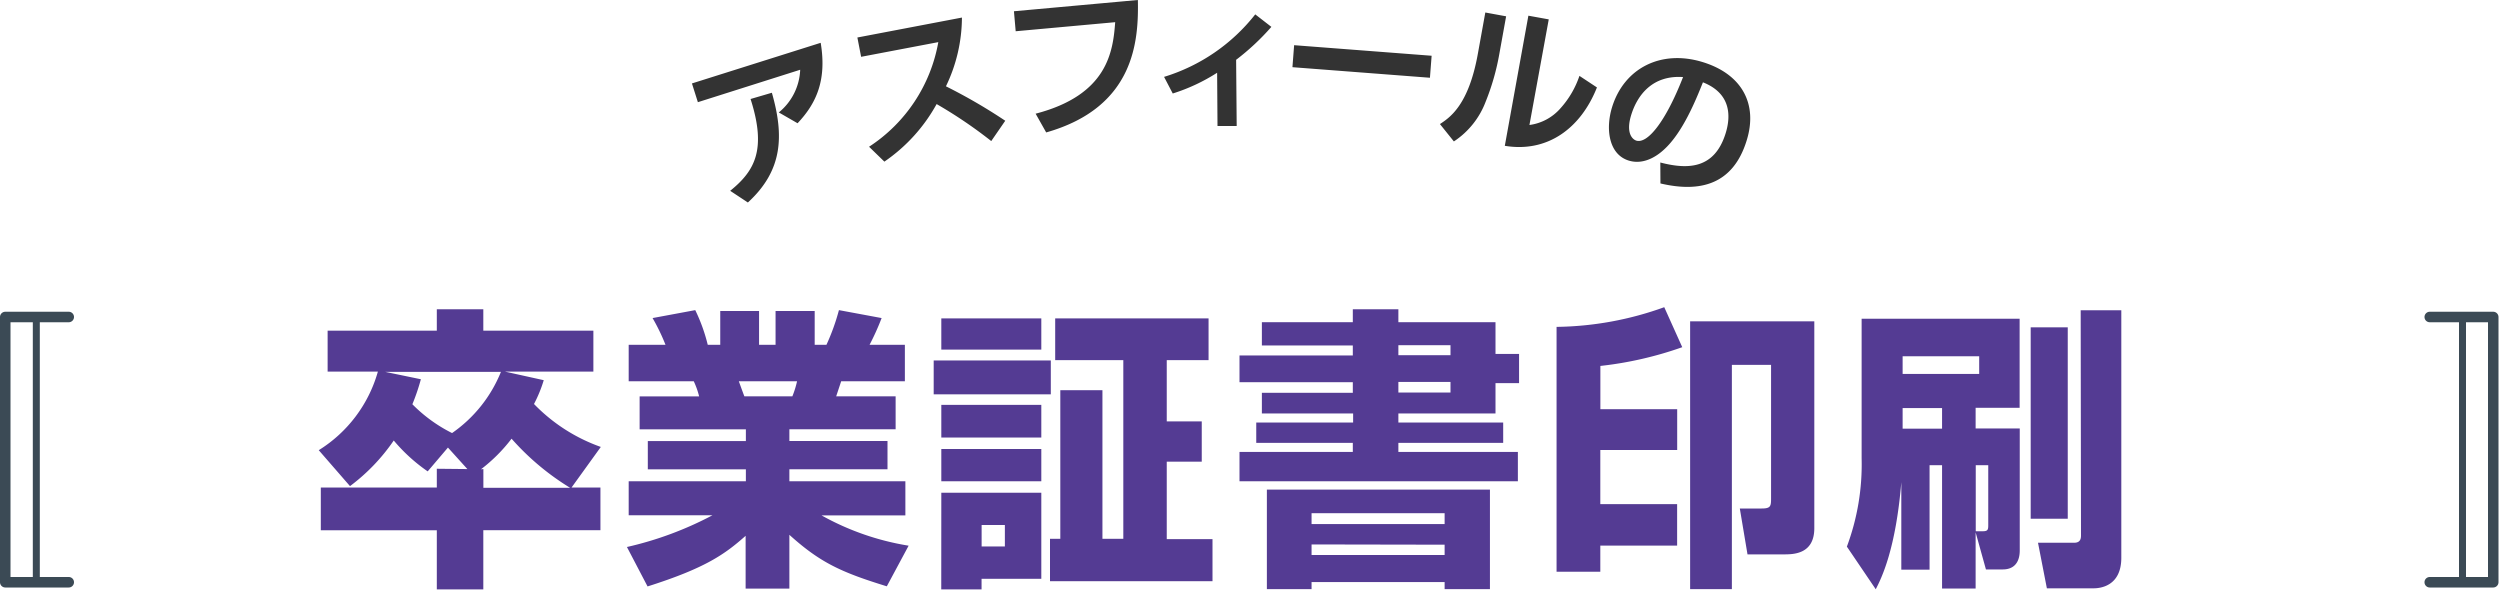
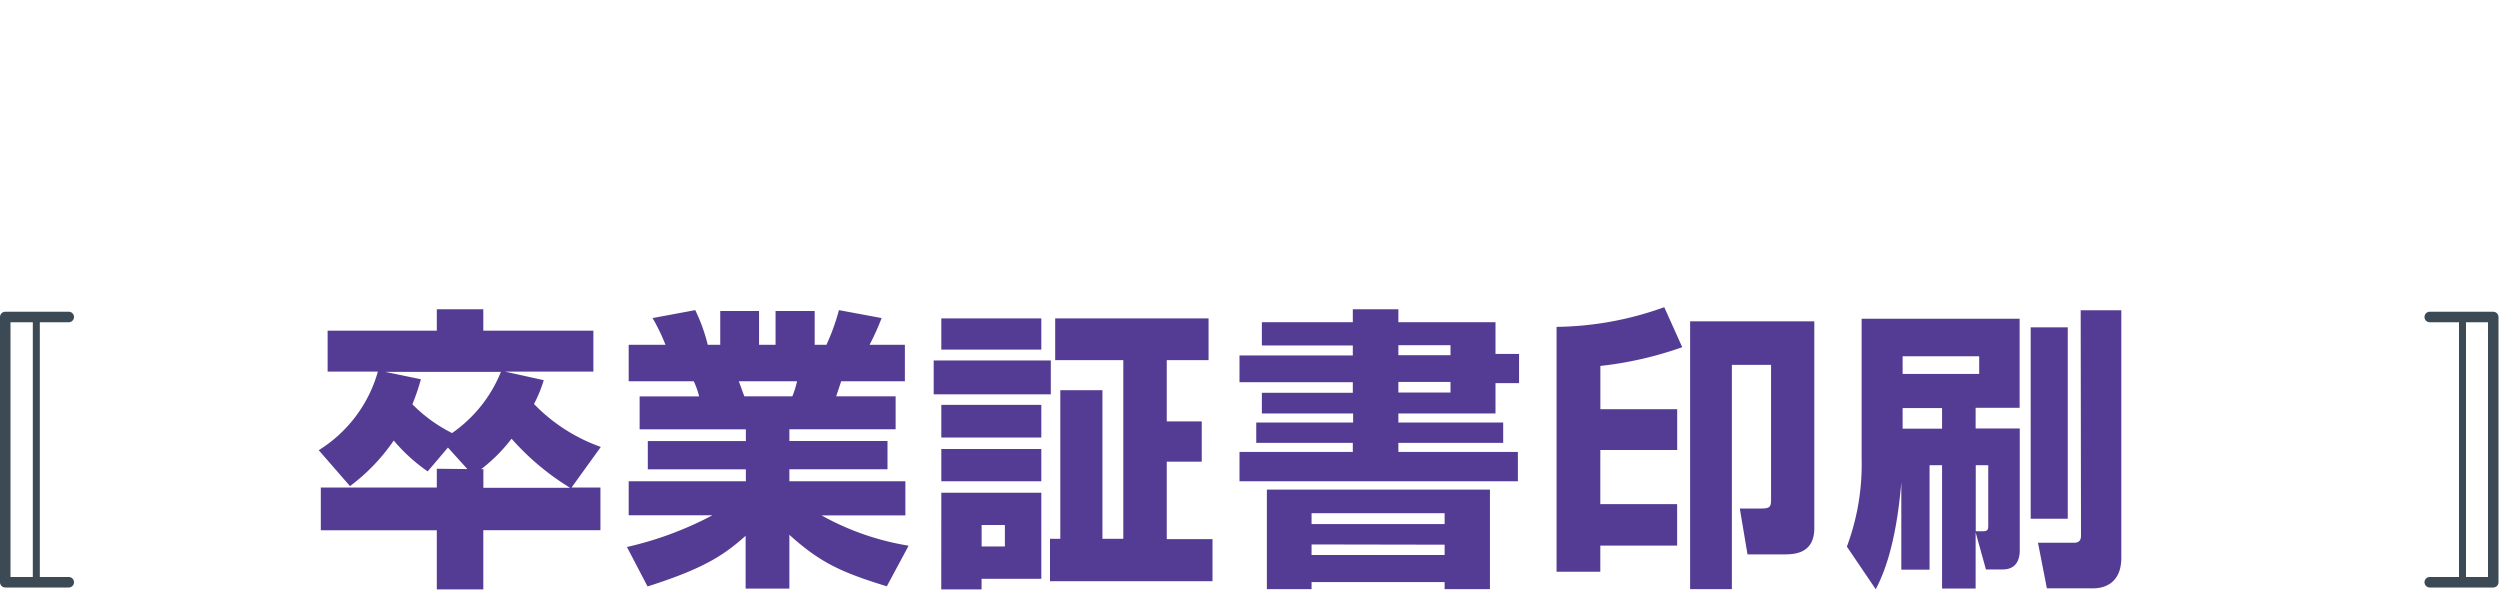
<svg xmlns="http://www.w3.org/2000/svg" width="400" height="95" fill="none">
  <g clip-path="url(#a)">
    <path d="m74.78 75.05-3.11-3.44-3.24 3.81A27.4 27.4 0 0 1 63 70.48a30.76 30.76 0 0 1-7 7.3l-5-5.75a21.74 21.74 0 0 0 9.46-12.57h-8.04v-6.55h17.47v-3.43h7.44v3.43h17.61v6.55H80.81L87 60.83a21.628 21.628 0 0 1-1.56 3.81 27.74 27.74 0 0 0 10.69 6.87L91.45 78h4.62v6.83H77.33v9.47h-7.44v-9.46H51.33V78h18.56v-3l4.89.05Zm-7.44-14.37a32.996 32.996 0 0 1-1.36 4 23.849 23.849 0 0 0 6.35 4.61 21.87 21.87 0 0 0 7.82-9.79H61.64l5.7 1.18Zm10 14.37v3h13.88a41.001 41.001 0 0 1-9.37-7.86 25.73 25.73 0 0 1-4.9 4.9l.39-.04Zm22.97 12.47A55.217 55.217 0 0 0 114 82.44h-13.41V77h18.75v-1.91h-15.69v-4.52h15.69v-1.88h-17v-5.27h9.52A12.818 12.818 0 0 0 111 61h-10.41v-5.83h5.89a31.456 31.456 0 0 0-2.07-4.28l6.83-1.27a27.571 27.571 0 0 1 2 5.55h2v-5.41h6.21v5.41h2.64v-5.41h6.26v5.41h1.88a34.383 34.383 0 0 0 2-5.55l6.83 1.27a40.38 40.38 0 0 1-1.93 4.28h5.65V61h-10.19l-.8 2.41h9.51v5.27h-17v1.88H142v4.52h-15.7V77h18.56v5.46h-13.42a42.376 42.376 0 0 0 13.94 4.85l-3.49 6.5c-7.35-2.26-10.69-3.82-15.59-8.24v8.61h-7v-8.45c-3.3 2.92-6.36 5.14-15.69 8.1l-3.3-6.31ZM118.21 61c.14.38.75 2.08.89 2.41h7.68c.316-.781.567-1.587.75-2.41h-9.32Zm31.18-3.33h18.74v5.42h-18.74v-5.42Zm1.22-6.73h16v5h-16v-5Zm0 13.84h16V70h-16v-5.22Zm0 7.06h16V77h-16v-5.16Zm0 7h16v13.77h-9.56v1.69h-6.45l.01-15.46Zm6.45 5.16v3.43h3.72V84h-3.72Zm29.62 2.26H194v6.73h-26v-6.78h1.65V62.43h6.74v23.78h3.34V57.62h-10.9v-6.68h24.54v6.68h-6.69v9.8h5.6v6.45h-5.6v12.39Zm15.22-34.71h14.55v-2.07h7.29v2.07h15.54v5.08h3.77v4.67h-3.77v4.85h-15.54v1.46h16.77v3.25h-16.77v1.45h19.12V77h-44.54v-4.69h18.13v-1.45H201v-3.25h15.5v-1.46h-14.6v-3.3h14.55v-1.7h-18.13v-4.28h18.13v-1.6H201.9v-3.72Zm.8 26.79h35.69v15.92h-7.25v-1.13h-21.29v1.13h-7.15V78.34Zm7.15 3.77v1.74h21.29v-1.74h-21.29Zm0 5v1.69h21.29v-1.65l-21.29-.04Zm13.89-31.88v1.6h8.34v-1.6h-8.34Zm0 5.88v1.7h8.34v-1.7h-8.34Zm32.31 30.37h-7V52.3a52.374 52.374 0 0 0 17.23-3.15l2.88 6.4a58.218 58.218 0 0 1-13.1 3v6.92h12.29V72h-12.3v8.66h12.29v6.64h-12.29v4.18Zm34.24-40.07v33.1c0 4.19-3.39 4.19-4.9 4.19h-5.79l-1.23-7.34h3.49c1.46 0 1.51-.38 1.51-1.65V58.38h-6.27v35.88h-6.68V51.41h19.87Zm25.81 33.76v9h-5.37V74.43h-2v16.72h-4.52v-14c-.89 10.73-3.15 15.3-4.09 17.13l-4.62-6.82a37.643 37.643 0 0 0 2.36-14.13V51h25.28v14.25h-7.04v3.3h7.06V88c0 .61 0 3.11-2.73 3.11h-2.68l-1.65-5.94ZM304.42 57v2.83h12.25V57h-12.25Zm6.31 11.59v-3.3h-6.31v3.3h6.31Zm6.5 16.41c.8 0 .89-.24.89-.94v-9.63h-2V85h1.11Zm7.68-32.63h5.93V83h-5.93V52.37Zm8-2.73h6.5v39.6c0 4.56-3.39 4.89-4.43 4.89h-7.48l-1.42-7.29h5.79c1.09 0 1.09-.81 1.09-1.23l-.05-35.97Z" fill="#543B93" />
    <path d="M11 94H.84a.85.85 0 0 1-.84-.84V50.72a.85.85 0 0 1 .84-.84H11a.84.84 0 0 1 0 1.68H1.68v40.76H11A.84.84 0 0 1 11 94Zm387.92 0h-10.16a.84.84 0 0 1 0-1.68h9.32V51.56h-9.32a.836.836 0 0 1-.776-.519.845.845 0 0 1 .182-.915.843.843 0 0 1 .594-.246h10.16a.85.85 0 0 1 .84.84v42.44a.852.852 0 0 1-.84.84Z" fill="#3B4A55" />
    <path d="M5.81 93.72a.56.56 0 0 1-.56-.56V50.72a.56.56 0 0 1 1.12 0v42.44a.56.56 0 0 1-.56.56Zm388.19 0a.56.56 0 0 1-.56-.56V50.72a.56.56 0 0 1 1.12 0v42.44a.56.56 0 0 1-.56.56Z" fill="#3B4A55" />
-     <path d="M131.31 6.85c1 6-.71 9.7-3.7 12.87l-3-1.73a9.26 9.26 0 0 0 3.42-6.83l-16.37 5.19-.95-3 20.6-6.5Zm-14.48 23.68c3.93-3.18 5.86-6.58 3.26-14.69l3.41-1c1.94 6.8 1.81 12.38-3.84 17.56l-2.83-1.87Zm22.22-7.05a25.21 25.21 0 0 0 11.08-16.74l-12.35 2.35-.6-3.09 16.73-3.19a25.49 25.49 0 0 1-2.56 11 87.297 87.297 0 0 1 9.49 5.51l-2.24 3.25a73.241 73.241 0 0 0-8.74-5.92 26.79 26.79 0 0 1-8.36 9.21l-2.45-2.38ZM182.06 0c.12 6.34-.38 17.13-14.67 21.19l-1.69-3c11.51-3 12.38-9.91 12.73-14.64L162.51 5l-.28-3.2L182.06 0Zm15.81 20.16h-3.07l-.06-8.52a29.604 29.604 0 0 1-7.1 3.32l-1.39-2.66a29.51 29.51 0 0 0 14.59-10l2.58 2a38.52 38.52 0 0 1-5.64 5.27l.09 10.59Zm31.19-11.24-.27 3.52-22-1.69.27-3.52 22 1.69Zm10.83-.28a38.091 38.091 0 0 1-2.2 7.67 13.175 13.175 0 0 1-5.07 6.32l-2.23-2.78c1.61-1.06 4.61-3.05 6.08-11.32L237.65 2l3.33.61-1.09 6.03ZM244.71 20a8 8 0 0 0 5-2.71 14.792 14.792 0 0 0 3-5.15l2.8 1.85c-2.6 6.56-7.94 10.47-14.74 9.34l3.77-20.82 3.26.59-3.09 16.9Zm20.94 6c4.32 1.12 8.66 1.13 10.46-4.7.83-2.68.89-6.34-3.64-8.13-1.12 2.79-3.23 8.05-6.24 10.77-.61.56-2.91 2.59-5.64 1.75-3.21-1-3.72-5.09-2.66-8.54 1.92-6.23 7.82-9.28 14.52-7.21 6.17 1.9 8.88 6.62 7 12.59-2.18 7-7.42 8.32-13.78 6.82l-.02-3.35ZM261 18.37c-.93 3 .24 3.95.81 4.13 1.76.54 4.65-2.92 7.48-10.17-4.86-.33-7.29 2.83-8.29 6.04Z" fill="#333" />
  </g>
  <defs>
    <clipPath id="a">
      <path fill="#fff" d="M0 0h399.76v94.3H0z" />
    </clipPath>
  </defs>
</svg>